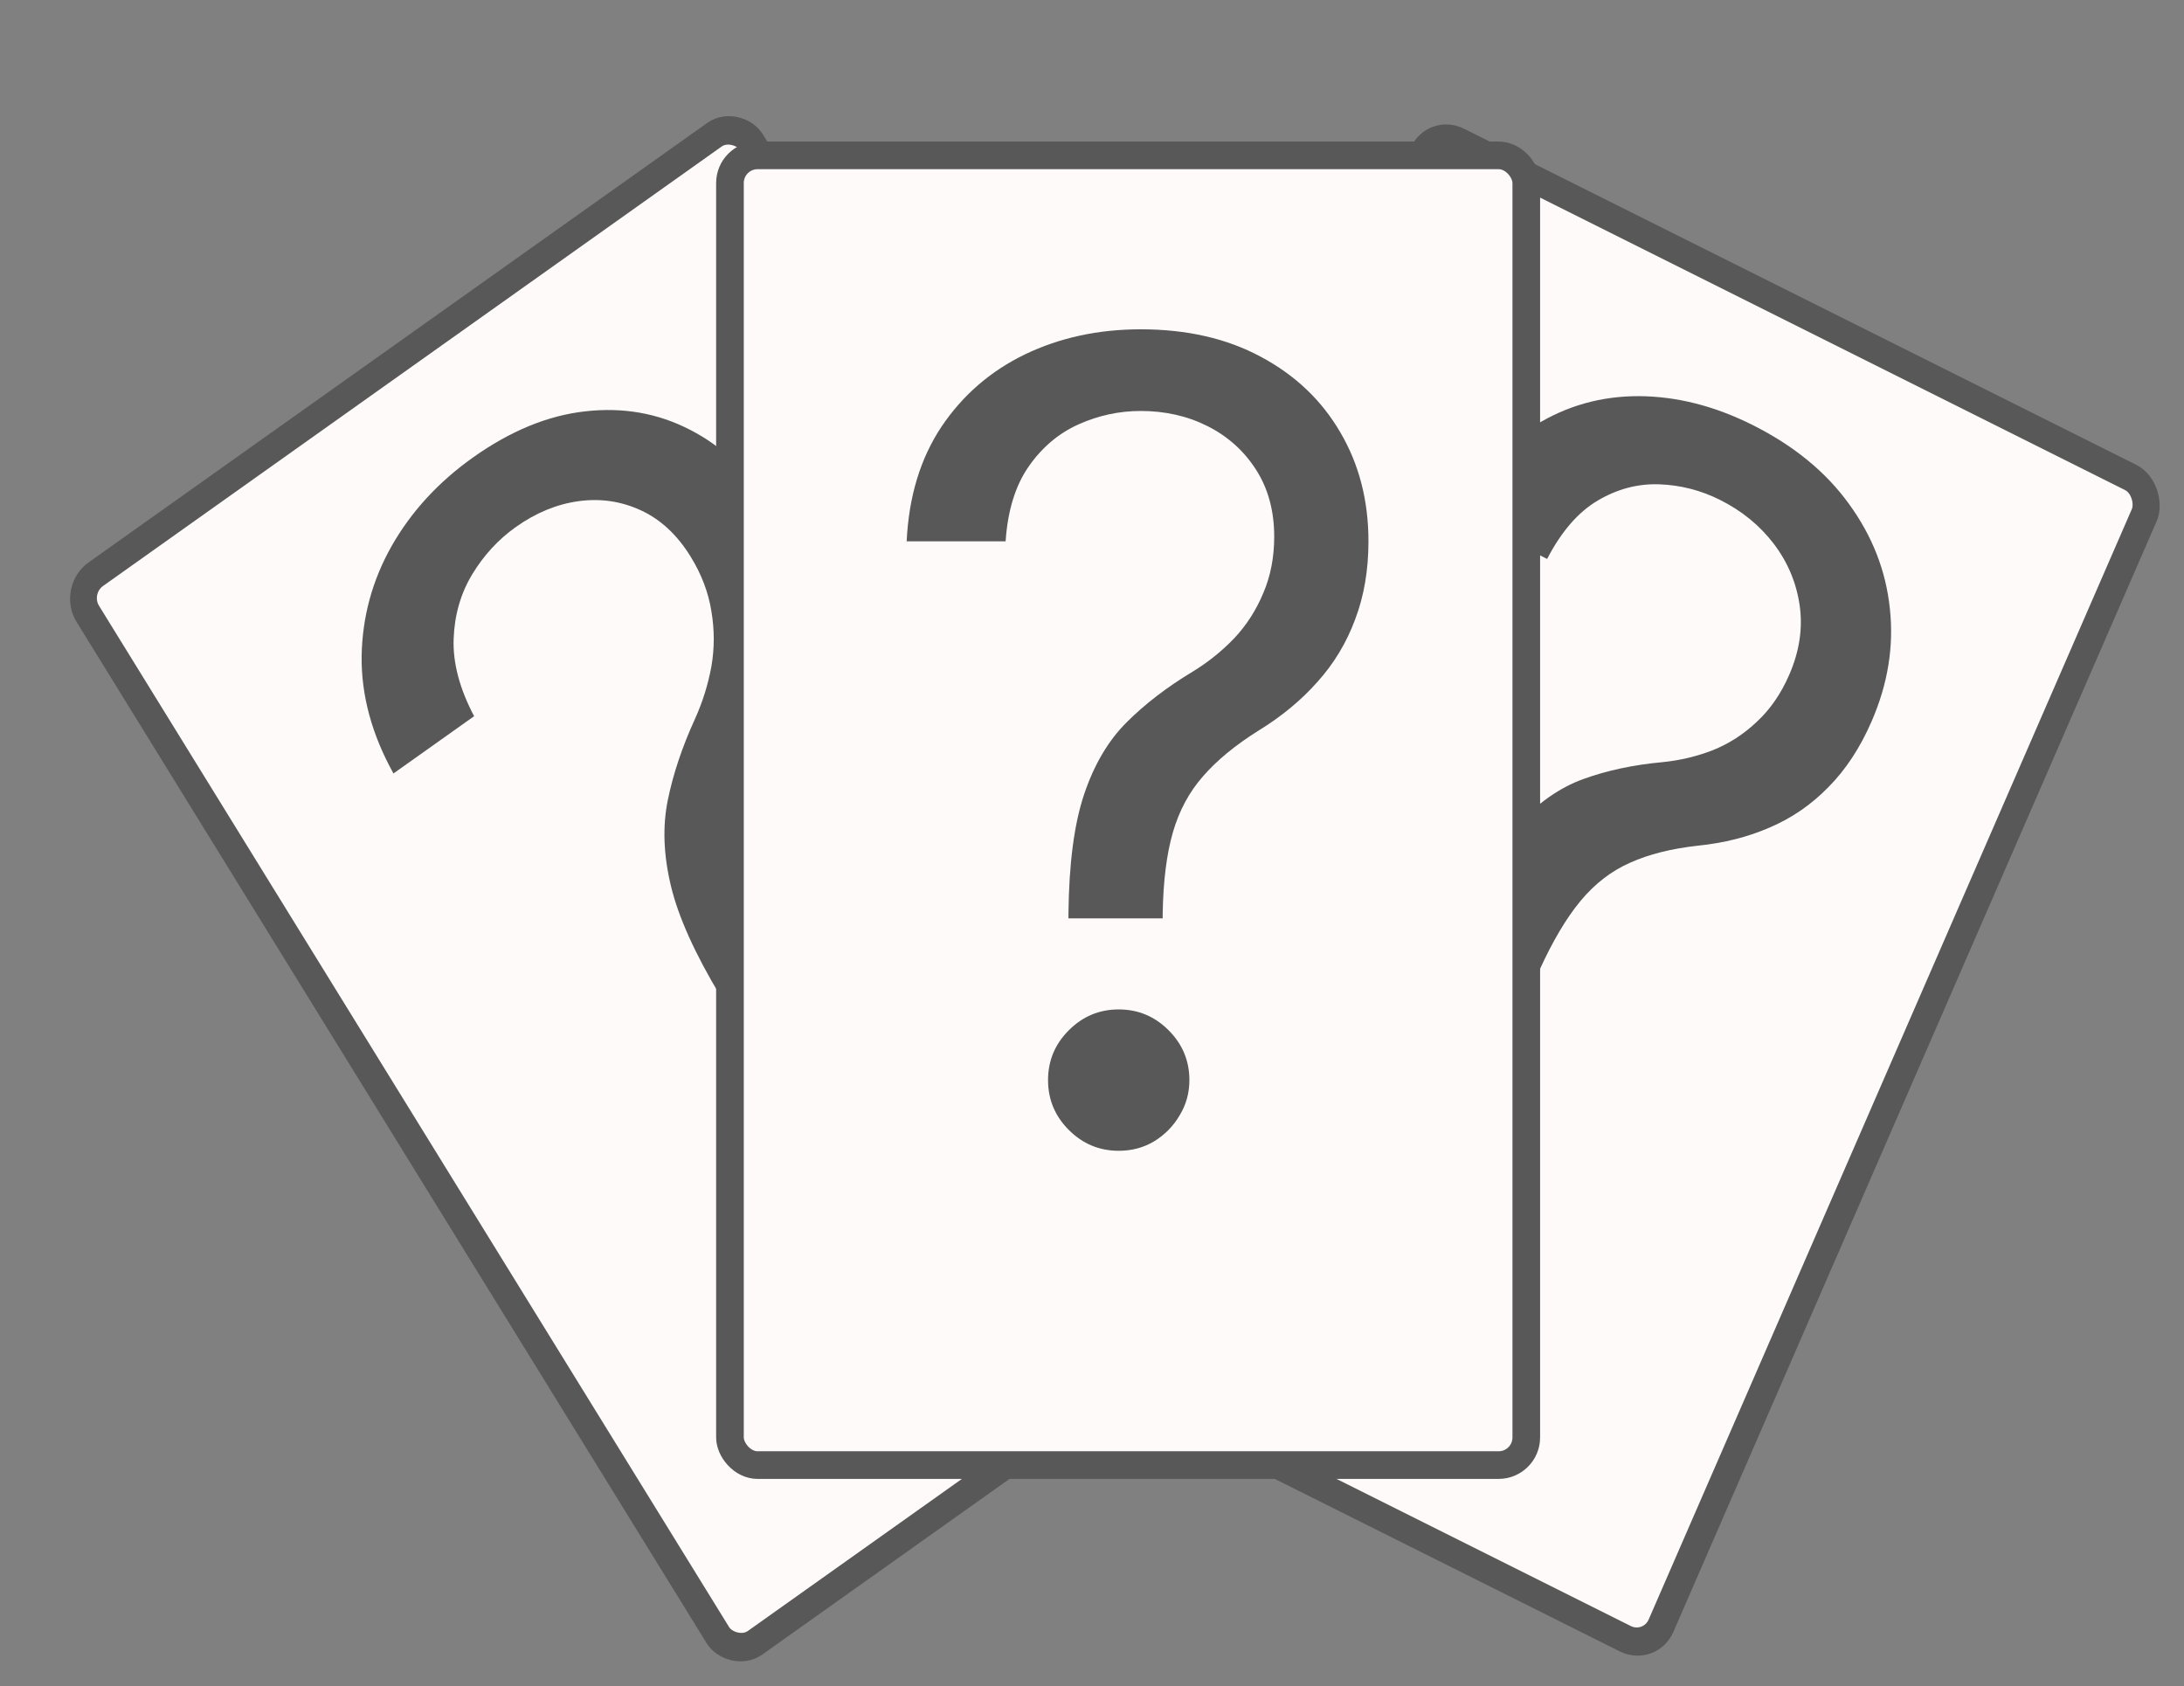
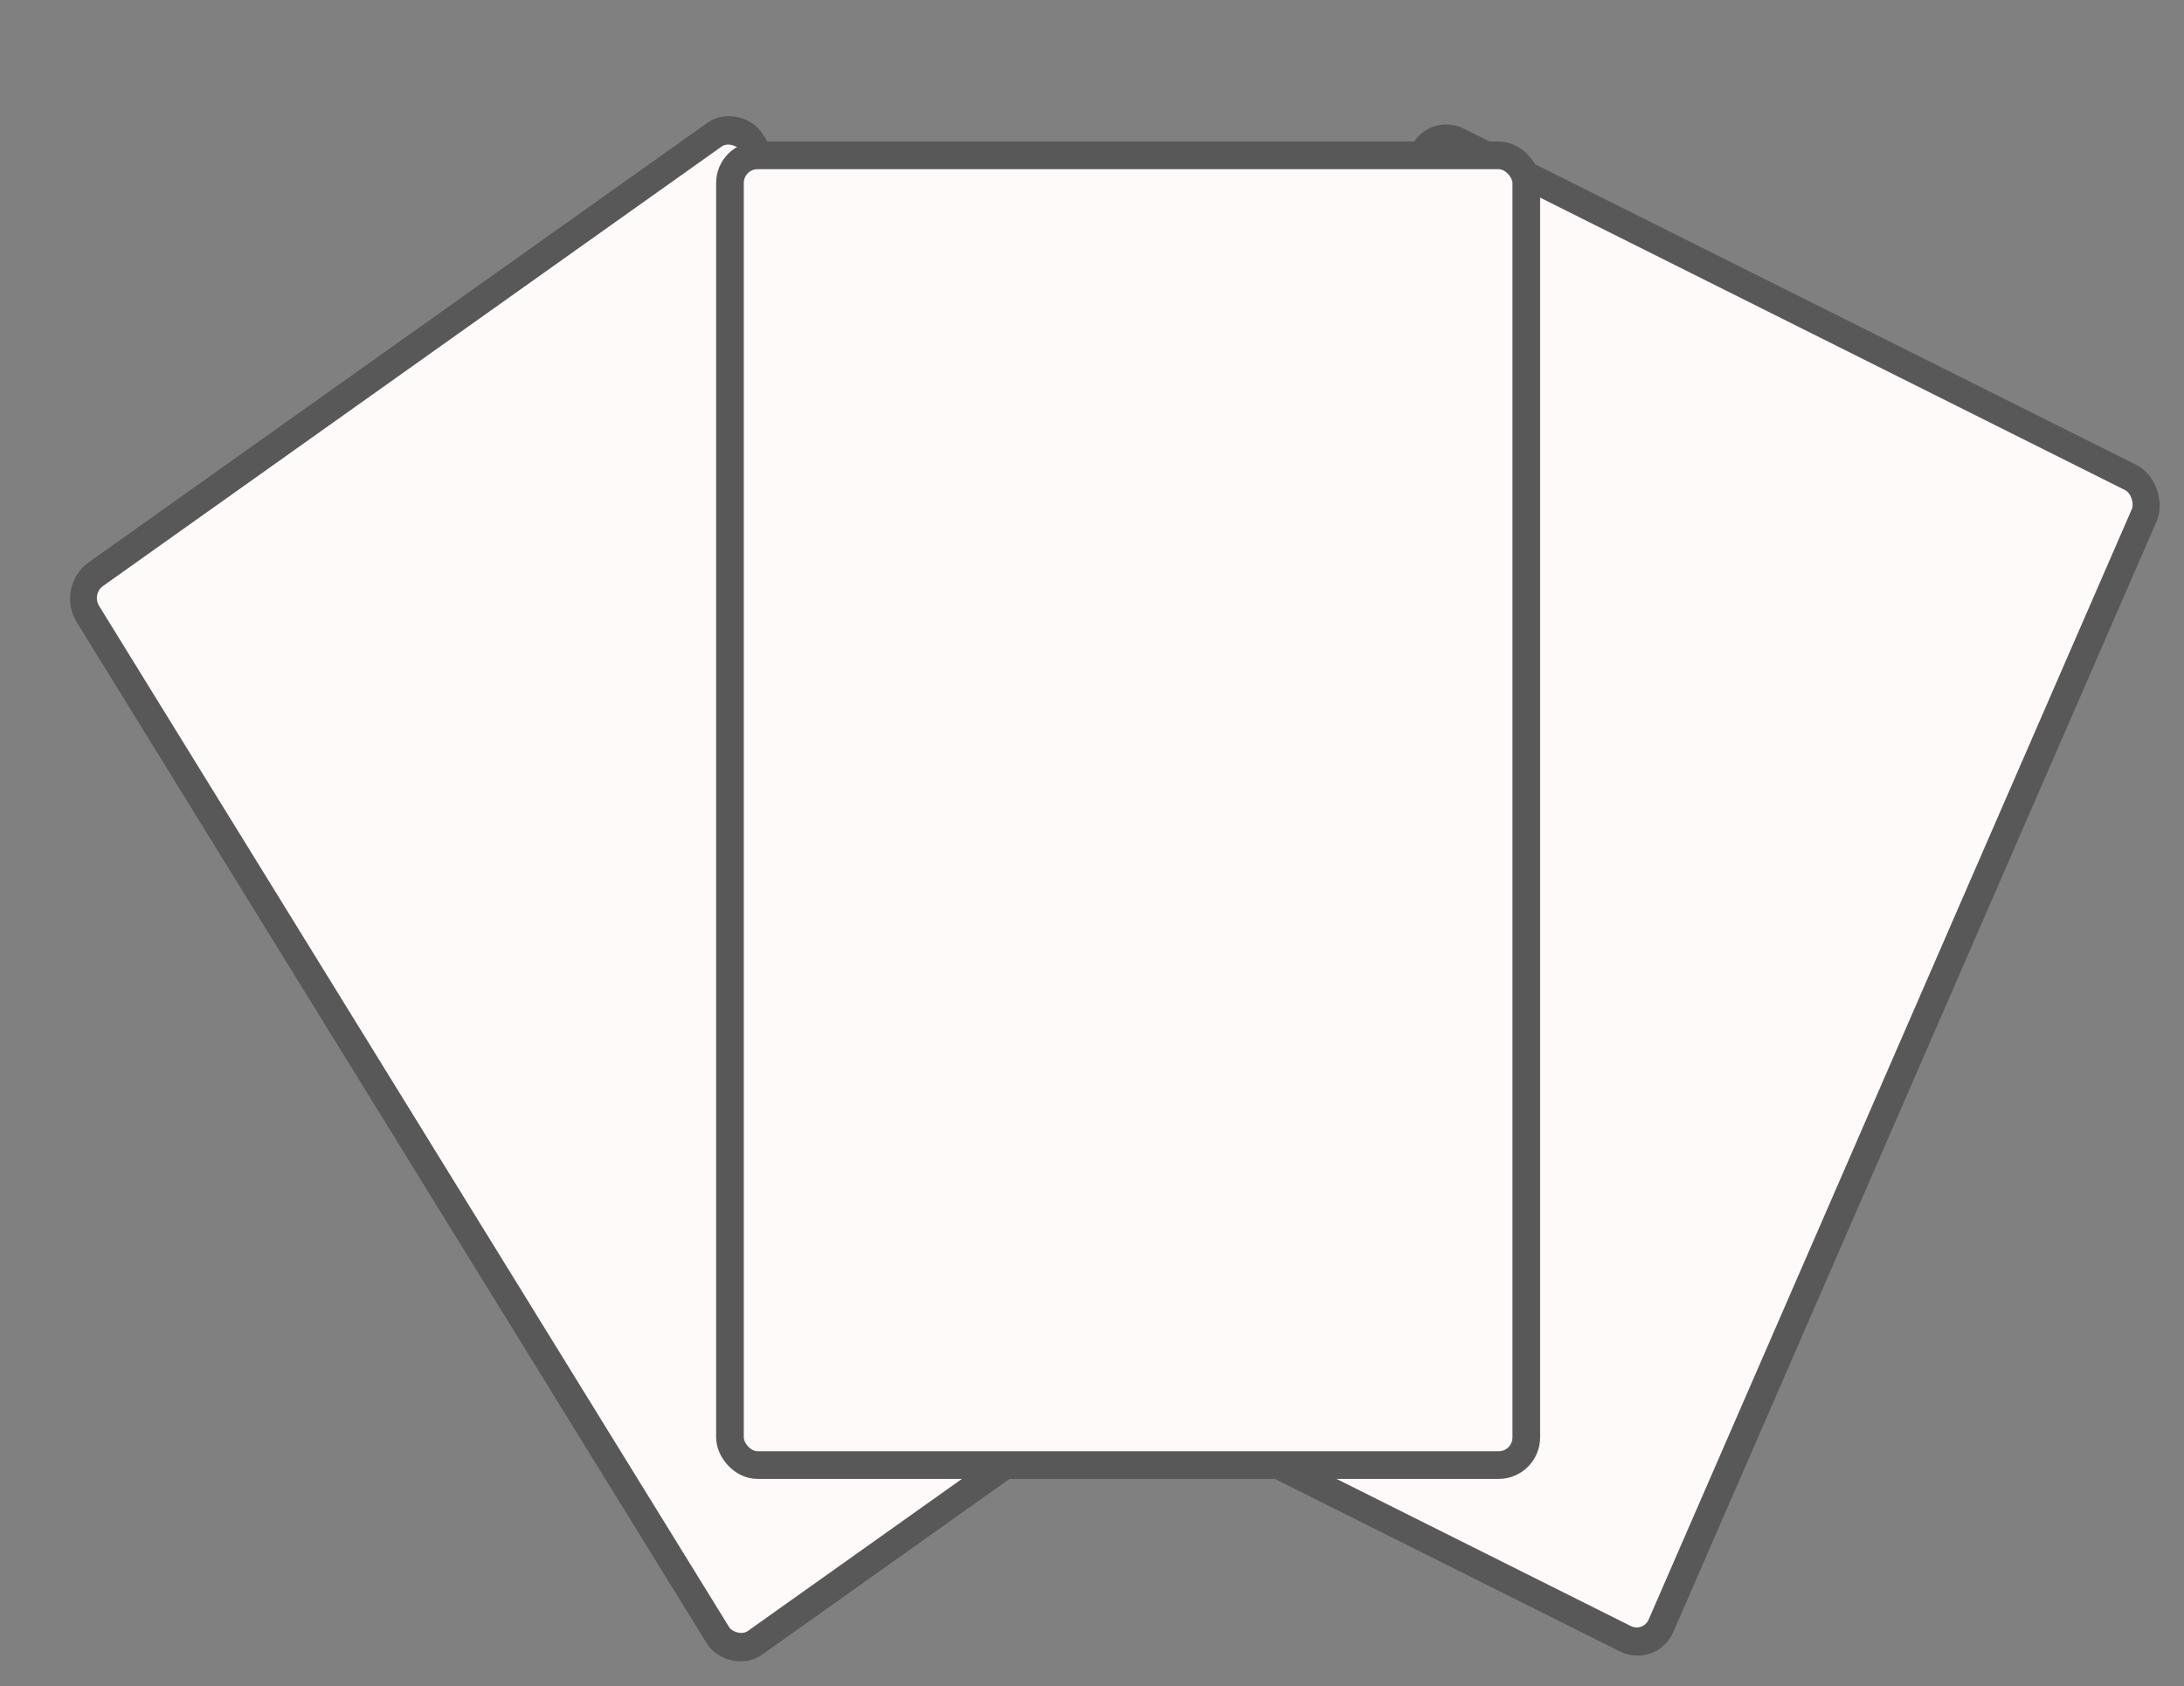
<svg xmlns="http://www.w3.org/2000/svg" width="79" height="61" viewBox="0 0 79 61" fill="none">
  <rect x="0" y="0" width="79" height="61" fill="#808080" stroke="none" />
  <rect width="29.191" height="45.81" rx="1" transform="matrix(0.894 0.447 -0.399 0.917 51.865 4.668)" fill="#FFFAFA" stroke="#585858" />
-   <path d="M52.56 33.742L52.628 33.586C53.366 31.936 54.109 30.7 54.857 29.88C55.606 29.06 56.408 28.494 57.266 28.183C58.123 27.871 59.077 27.667 60.13 27.57C60.766 27.507 61.375 27.363 61.958 27.136C62.545 26.901 63.075 26.558 63.549 26.108C64.031 25.662 64.422 25.096 64.72 24.41C65.09 23.559 65.216 22.723 65.098 21.903C64.98 21.083 64.669 20.34 64.164 19.675C63.659 19.011 63.009 18.479 62.213 18.081C61.518 17.733 60.785 17.546 60.013 17.519C59.241 17.493 58.501 17.688 57.794 18.106C57.086 18.524 56.476 19.228 55.963 20.219L52.762 18.618C53.471 17.175 54.393 16.098 55.527 15.386C56.67 14.678 57.921 14.326 59.281 14.33C60.648 14.337 62.018 14.684 63.39 15.371C64.881 16.117 66.044 17.069 66.881 18.228C67.727 19.391 68.219 20.652 68.36 22.013C68.51 23.377 68.29 24.737 67.701 26.092C67.286 27.047 66.766 27.839 66.142 28.468C65.527 29.101 64.82 29.588 64.022 29.93C63.233 30.275 62.364 30.495 61.415 30.591C60.462 30.696 59.646 30.901 58.967 31.206C58.292 31.503 57.696 31.961 57.179 32.58C56.663 33.199 56.162 34.043 55.677 35.111L55.609 35.268L52.56 33.742ZM50.834 42.268C50.208 41.955 49.77 41.455 49.521 40.771C49.272 40.086 49.288 39.422 49.567 38.779C49.846 38.137 50.31 37.697 50.959 37.462C51.608 37.226 52.246 37.265 52.873 37.578C53.499 37.892 53.937 38.391 54.186 39.076C54.435 39.761 54.419 40.425 54.14 41.067C53.955 41.493 53.679 41.831 53.313 42.081C52.955 42.335 52.555 42.484 52.113 42.528C51.684 42.566 51.258 42.48 50.834 42.268Z" fill="#585858" />
  <rect width="29.46" height="45.421" rx="1" transform="matrix(0.815 -0.579 0.525 0.851 2.649 21.351)" fill="#FFFAFA" stroke="#585858" />
-   <path d="M26.162 36.197L26.072 36.052C25.138 34.502 24.537 33.167 24.269 32.048C24 30.929 23.962 29.895 24.155 28.947C24.348 27.999 24.675 27.019 25.139 26.006C25.416 25.392 25.613 24.759 25.733 24.107C25.847 23.446 25.847 22.78 25.732 22.108C25.625 21.43 25.375 20.773 24.983 20.137C24.496 19.347 23.895 18.788 23.182 18.46C22.469 18.131 21.718 18.021 20.93 18.129C20.142 18.237 19.384 18.549 18.659 19.064C18.026 19.513 17.5 20.084 17.082 20.774C16.665 21.465 16.44 22.244 16.409 23.112C16.378 23.98 16.625 24.912 17.15 25.907L14.232 27.979C13.448 26.565 13.065 25.151 13.081 23.737C13.105 22.318 13.467 20.988 14.168 19.749C14.877 18.504 15.857 17.437 17.108 16.549C18.467 15.584 19.822 15.028 21.174 14.879C22.533 14.725 23.79 14.945 24.945 15.539C26.108 16.128 27.076 17.051 27.852 18.308C28.399 19.195 28.762 20.09 28.942 20.994C29.13 21.892 29.154 22.796 29.016 23.705C28.885 24.609 28.614 25.52 28.203 26.438C27.797 27.364 27.541 28.218 27.435 29C27.324 29.774 27.382 30.561 27.61 31.362C27.837 32.162 28.251 33.068 28.852 34.078L28.942 34.223L26.162 36.197ZM32.059 42.302C31.488 42.707 30.865 42.842 30.193 42.705C29.52 42.569 29 42.202 28.632 41.606C28.264 41.009 28.153 40.352 28.299 39.634C28.444 38.917 28.803 38.355 29.374 37.949C29.946 37.544 30.568 37.409 31.241 37.546C31.913 37.682 32.434 38.049 32.801 38.645C33.045 39.04 33.172 39.471 33.183 39.939C33.202 40.401 33.115 40.845 32.922 41.271C32.733 41.684 32.445 42.028 32.059 42.302Z" fill="#585858" />
  <rect x="26.404" y="5.62" width="28.805" height="47.377" rx="1" fill="#FFFAFA" stroke="#585858" />
-   <path d="M38.648 33.219V33.048C38.667 31.239 38.856 29.8 39.216 28.73C39.576 27.66 40.087 26.793 40.75 26.131C41.413 25.468 42.209 24.857 43.137 24.298C43.696 23.957 44.197 23.555 44.642 23.091C45.087 22.617 45.438 22.073 45.694 21.457C45.959 20.842 46.091 20.16 46.091 19.412C46.091 18.484 45.873 17.679 45.438 16.997C45.002 16.315 44.42 15.79 43.691 15.42C42.962 15.051 42.152 14.866 41.262 14.866C40.485 14.866 39.737 15.027 39.017 15.349C38.298 15.671 37.696 16.178 37.214 16.869C36.73 17.56 36.451 18.465 36.375 19.582H32.796C32.872 17.972 33.288 16.595 34.046 15.449C34.813 14.303 35.821 13.427 37.071 12.821C38.331 12.215 39.728 11.912 41.262 11.912C42.928 11.912 44.377 12.243 45.608 12.906C46.849 13.569 47.805 14.478 48.478 15.633C49.16 16.789 49.5 18.105 49.5 19.582C49.5 20.624 49.339 21.566 49.017 22.409C48.705 23.252 48.25 24.005 47.654 24.667C47.067 25.33 46.356 25.917 45.523 26.429C44.69 26.95 44.022 27.499 43.52 28.076C43.018 28.645 42.654 29.322 42.426 30.108C42.199 30.894 42.076 31.874 42.057 33.048V33.219H38.648ZM40.466 41.628C39.766 41.628 39.164 41.377 38.662 40.875C38.16 40.373 37.91 39.772 37.91 39.071C37.91 38.37 38.16 37.769 38.662 37.267C39.164 36.765 39.766 36.514 40.466 36.514C41.167 36.514 41.768 36.765 42.27 37.267C42.772 37.769 43.023 38.37 43.023 39.071C43.023 39.535 42.905 39.961 42.668 40.349C42.441 40.737 42.133 41.05 41.745 41.287C41.366 41.514 40.94 41.628 40.466 41.628Z" fill="#585858" />
</svg>